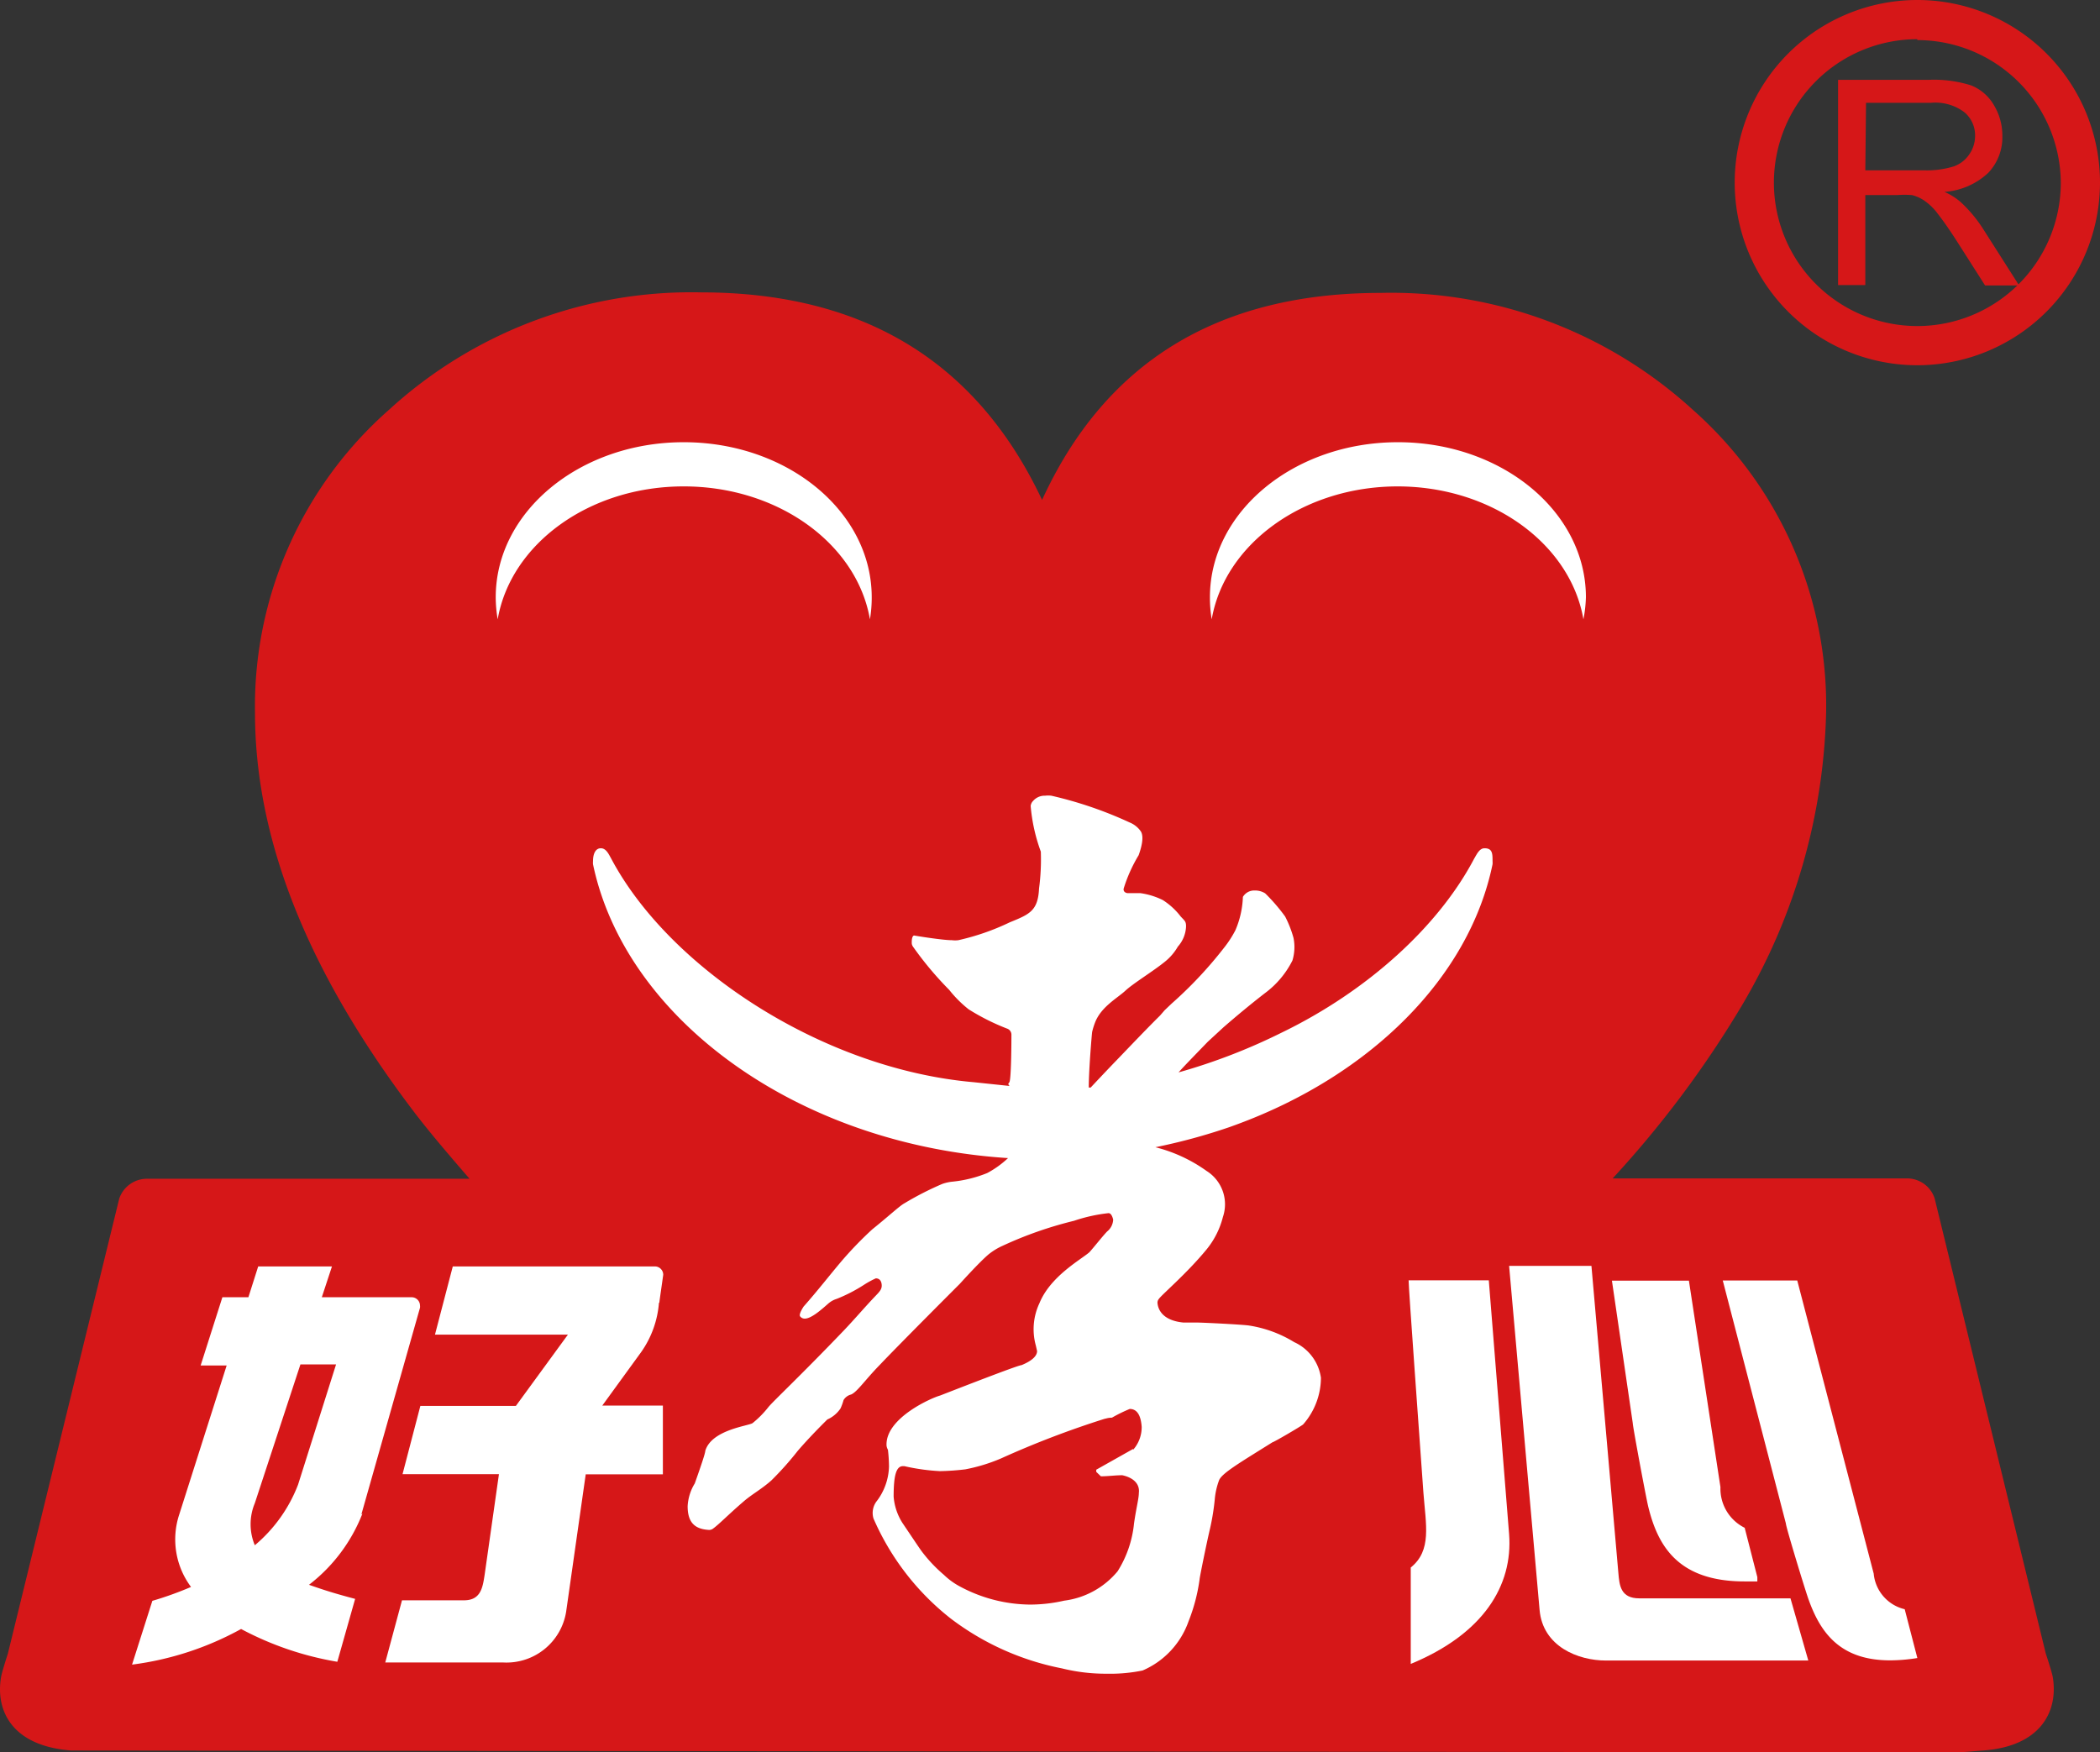
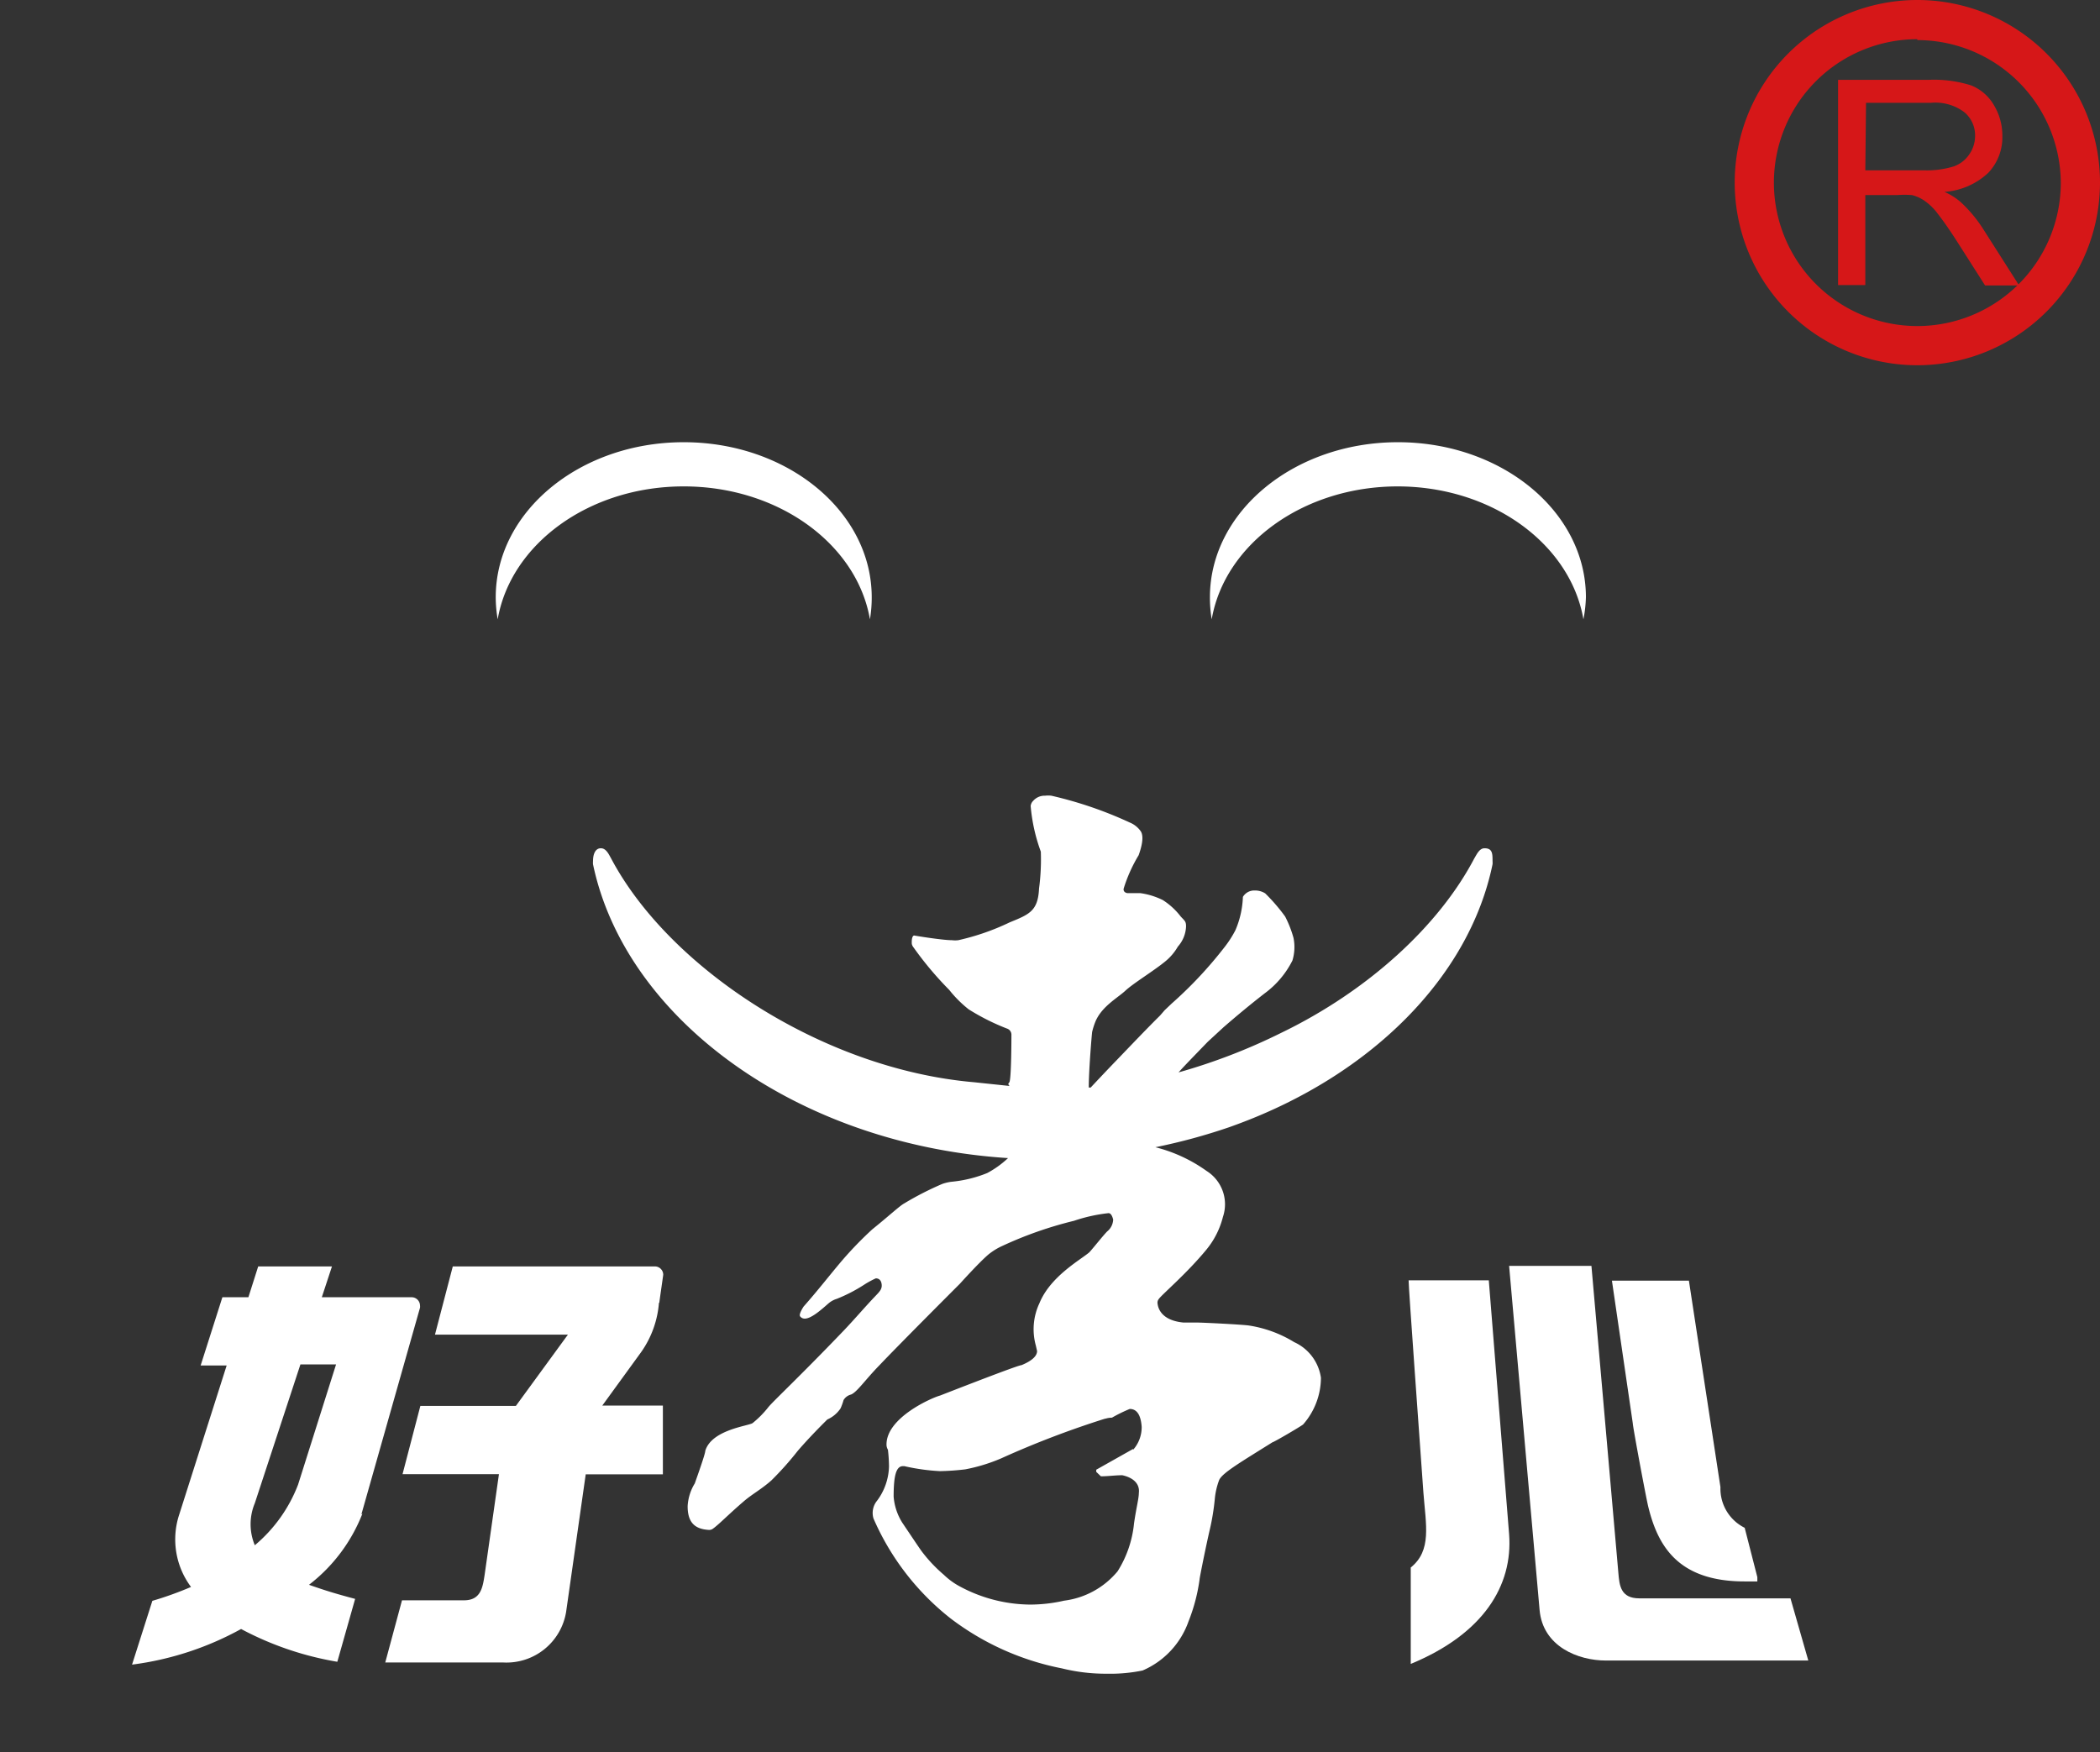
<svg xmlns="http://www.w3.org/2000/svg" viewBox="0 0 117.85 98.35">
  <rect x="0" y="0" width="117.85" height="98.35" fill="#333333" stroke="none" />
  <defs>
    <style>.e90df6ef-9c86-419d-8cdc-d2aaef8d005c,.fe528e73-f448-47df-96b6-4609b7b8c9f2{fill:#d61718;}.fe528e73-f448-47df-96b6-4609b7b8c9f2{fill-rule:evenodd;}.a454b7db-8058-4a71-9237-657a5cd9bf92{fill:#fff;}</style>
  </defs>
  <g id="fbb8c7f5-e49e-4ea7-9935-336334d18927" data-name="图层 2">
    <g id="ededfc94-4d4e-4c2c-ac18-92cb1d30ed74" data-name="图层 1">
-       <path class="fe528e73-f448-47df-96b6-4609b7b8c9f2" d="M95,23a25.09,25.09,0,0,0-17.52-6.56q-13.67,0-19,11.62Q53,16.42,39.36,16.41A25.13,25.13,0,0,0,21.83,23a22.17,22.17,0,0,0-7.52,17c0,7.17,3,14.57,8.82,22.27.89,1.18,2,2.48,3.22,3.89H8.26a1.64,1.64,0,0,0-1.57,1.12h0L.44,92.82s-.33,1-.38,1.31C-.26,96,.66,98,4,98.25c.44,0,97.53.1,105.72.1.54,0,1.13-.07,1.57-.1,3.3-.24,4.22-2.26,3.91-4.12-.06-.33-.39-1.31-.39-1.31l-6.24-25.56h0A1.63,1.63,0,0,0,107,66.14H90.5a58.32,58.32,0,0,0,7.25-9.7A33.85,33.85,0,0,0,102.48,40,22.15,22.15,0,0,0,95,23" />
      <path class="a454b7db-8058-4a71-9237-657a5cd9bf92" d="M38.37,27.3c5.32,0,9.72,3.24,10.45,7.46a7.32,7.32,0,0,0,.1-1.24c0-4.8-4.72-8.7-10.55-8.7s-10.55,3.9-10.55,8.7a7.33,7.33,0,0,0,.11,1.24c.73-4.22,5.12-7.46,10.44-7.46" />
      <path class="a454b7db-8058-4a71-9237-657a5cd9bf92" d="M78.42,27.3c5.32,0,9.71,3.24,10.44,7.46A7.33,7.33,0,0,0,89,33.52c0-4.8-4.72-8.7-10.55-8.7s-10.55,3.9-10.55,8.7a7.32,7.32,0,0,0,.1,1.24c.73-4.22,5.13-7.46,10.45-7.46" />
      <path class="a454b7db-8058-4a71-9237-657a5cd9bf92" d="M57.9,64.54s0,0,0,0l0,0" />
      <path class="a454b7db-8058-4a71-9237-657a5cd9bf92" d="M83.31,47.61c-.29,0-.44.35-.58.58-2,3.81-6,7.45-10.85,9.79a33.08,33.08,0,0,1-5.74,2.21h0c.28-.32.78-.83,1.64-1.72l.89-.82c.75-.65,1.52-1.29,2.32-1.91a5.15,5.15,0,0,0,1.54-1.83,2.6,2.6,0,0,0,.06-1.27,6.24,6.24,0,0,0-.47-1.2A10.34,10.34,0,0,0,71,50.14a1.07,1.07,0,0,0-.59-.16.74.74,0,0,0-.66.36,5.16,5.16,0,0,1-.42,1.87,6,6,0,0,1-.65,1,23,23,0,0,1-2.73,2.94l-.19.17-.19.18-.21.2L65.1,57c-.71.7-1.66,1.7-2.44,2.51-.38.39-1.39,1.46-1.45,1.53l0,0H61.1c0-1,.18-3.1.19-3.12a3.93,3.93,0,0,1,.2-.62c.37-.83,1.23-1.29,1.67-1.7s1.56-1.09,2.21-1.62a3,3,0,0,0,.73-.85A1.8,1.8,0,0,0,66.56,52c0-.29-.07-.31-.3-.56a3.92,3.92,0,0,0-1-.92A4.1,4.1,0,0,0,64,50.13h-.7c-.1,0-.28-.07-.24-.26A8.41,8.41,0,0,1,63.9,48c.25-.7.26-1.12.12-1.34a1.41,1.41,0,0,0-.63-.5A22.26,22.26,0,0,0,59,44.66a1.56,1.56,0,0,0-.35,0,.85.85,0,0,0-.67.29.47.47,0,0,0-.14.29,9.83,9.83,0,0,0,.57,2.56,12.35,12.35,0,0,1-.1,2.07c-.06,1.27-.55,1.45-1.65,1.9a13.36,13.36,0,0,1-2.88,1,1.48,1.48,0,0,1-.36,0c-.53,0-2-.24-2.1-.26s-.17.15-.15.47a.49.49,0,0,0,.1.2,19,19,0,0,0,2,2.38,6.6,6.6,0,0,0,1.09,1.09,12.54,12.54,0,0,0,2.15,1.08.36.36,0,0,1,.25.36c0,.05,0,2.52-.12,2.66s0,.12,0,.2h0l-2-.21C46.16,60,37.56,54.34,34.3,48.19c-.13-.23-.28-.58-.58-.58s-.44.31-.44.72a1.1,1.1,0,0,0,0,.18C35.09,57.16,44.7,64.24,56.57,65a5.41,5.41,0,0,1-1.17.84,7.06,7.06,0,0,1-1.92.48,2.41,2.41,0,0,0-.6.13,17.35,17.35,0,0,0-2.13,1.09c-.26.14-.82.67-1.8,1.46a20.91,20.91,0,0,0-1.66,1.71c-.7.82-1.4,1.73-2.19,2.62,0,0-.29.43-.2.55a.32.32,0,0,0,.26.13c.37,0,.92-.49,1.34-.86a1.29,1.29,0,0,1,.46-.25,8.84,8.84,0,0,0,1.53-.79,4.9,4.9,0,0,1,.66-.36c.18,0,.31.11.33.36s-.12.39-.39.67c-.58.61-1.13,1.26-1.73,1.89-2.55,2.66-4,4-4.25,4.32a5.53,5.53,0,0,1-.87.88c-.19.16-2.3.36-2.66,1.56,0,.12-.2.73-.59,1.83a2.71,2.71,0,0,0-.4,1.28c0,.9.39,1.29,1.21,1.33a.36.36,0,0,0,.21-.07c.36-.26.87-.8,1.77-1.57.45-.38,1-.68,1.52-1.15a17.63,17.63,0,0,0,1.47-1.65c.08-.09.6-.71,1.66-1.76a1.74,1.74,0,0,0,.74-.62,3.36,3.36,0,0,0,.17-.47.69.69,0,0,1,.42-.31c.34-.14.78-.81,1.6-1.65,1.1-1.16,4.34-4.4,4.51-4.57,0,0,1.07-1.19,1.6-1.64a3.59,3.59,0,0,1,.8-.49,21.71,21.71,0,0,1,4-1.4,9.09,9.09,0,0,1,1.94-.43c.13,0,.21.16.26.36a.9.9,0,0,1-.34.67c-.27.28-.76.91-1,1.17-.49.42-2.19,1.35-2.8,2.86a3.42,3.42,0,0,0-.2,2.37l.07.31c0,.28-.29.55-.87.79q-.19,0-4.58,1.71c-.45.12-3,1.23-3,2.74a.56.56,0,0,0,.08.3,8.82,8.82,0,0,1,.06.94,3.35,3.35,0,0,1-.67,1.92,1.08,1.08,0,0,0-.2,1,14.46,14.46,0,0,0,4.33,5.61,15.08,15.08,0,0,0,6.24,2.8,10.21,10.21,0,0,0,2.53.3,9,9,0,0,0,2-.18A4.7,4.7,0,0,0,66.7,91a10,10,0,0,0,.62-2.36c0-.1.41-2.11.58-2.82a13.22,13.22,0,0,0,.27-1.65,4.06,4.06,0,0,1,.24-1.08c.15-.4,1.18-1,3-2.14.07,0,1.56-.87,1.72-1a4,4,0,0,0,1-2.62,2.6,2.6,0,0,0-1.5-2,6.85,6.85,0,0,0-2.52-.93c-.39-.06-2.62-.17-2.94-.17h-.76c-1.33-.13-1.43-.91-1.45-1.07a.32.32,0,0,1,.07-.25c.17-.25,1.56-1.42,2.67-2.77a4.69,4.69,0,0,0,.93-1.84,2.21,2.21,0,0,0-.92-2.58,8.5,8.5,0,0,0-2.87-1.33A32.91,32.91,0,0,0,69,63.26l.33-.12c7.56-2.76,13.12-8.27,14.43-14.63a1.13,1.13,0,0,0,0-.18c0-.41,0-.72-.45-.72M63.58,81.33h0l-2.06,1.16v.12l.26.25c.41,0,.8-.06,1.2-.06.57.12,1,.45.93,1,0,.31-.15.86-.27,1.71a6.18,6.18,0,0,1-.92,2.68,4.65,4.65,0,0,1-3,1.65,8.63,8.63,0,0,1-1.91.22,8.44,8.44,0,0,1-3.91-1,4,4,0,0,1-.93-.67,8.22,8.22,0,0,1-1.26-1.34c-.18-.25-.53-.78-1.07-1.58A3.21,3.21,0,0,1,50.15,84c0-1.14.13-1.71.52-1.71h.08a11.51,11.51,0,0,0,2,.28,13.86,13.86,0,0,0,1.42-.1,9.76,9.76,0,0,0,2-.61A52.42,52.42,0,0,1,62,79.63c.05,0,.18-.06.4-.06a8.41,8.41,0,0,1,1-.49c.39,0,.62.32.67,1a1.91,1.91,0,0,1-.47,1.28" />
      <path class="a454b7db-8058-4a71-9237-657a5cd9bf92" d="M92.49,84.53c.53,2.2,1.65,4.23,5.41,4.23l.72,0,0-.24-.71-2.77a2.45,2.45,0,0,1-1.36-2.28L94.78,71.88H90.46l1.17,8c0,.19.71,4,.86,4.65" />
-       <path class="a454b7db-8058-4a71-9237-657a5cd9bf92" d="M106.89,90.32a2.27,2.27,0,0,1-1.74-2l-4.29-16.45H96.68l3.54,13.63c0,.19,1.06,3.67,1.27,4.26.65,1.82,1.73,3.43,4.58,3.43a9.67,9.67,0,0,0,1.53-.13Z" />
      <path class="a454b7db-8058-4a71-9237-657a5cd9bf92" d="M97.78,89.71H92c-1.06,0-1.12-.73-1.18-1.44L89.31,71.05H84.69L86.4,90.36c.18,2.06,2.17,2.84,3.72,2.84h11.36l-1-3.49Z" />
      <path class="a454b7db-8058-4a71-9237-657a5cd9bf92" d="M83.55,71.86h-4.5c0,.45.62,8.93.83,11.91.14,1.84.48,3.25-.71,4.21v5.41c4.07-1.68,5.74-4.39,5.52-7.28Z" />
      <path class="a454b7db-8058-4a71-9237-657a5cd9bf92" d="M37,73.13c0-.07.22-1.55.22-1.59a.47.47,0,0,0-.47-.46H25.41l-1,3.83h7.46l-2.92,4H23.59l-1,3.83H28l-.8,5.63c-.11.72-.21,1.45-1.16,1.45H22.56l-.94,3.49h6.63a3.39,3.39,0,0,0,3.52-2.84l1.1-7.72H37.2V78.89H33.8l2.18-3a5.53,5.53,0,0,0,1-2.78" />
      <path class="a454b7db-8058-4a71-9237-657a5cd9bf92" d="M20.28,85,23.57,73.4a.51.51,0,0,0,0-.13.47.47,0,0,0-.47-.46H18.06l.57-1.73H14.49l-.55,1.73H12.48l-1.22,3.83h1.46L10.06,85a4.46,4.46,0,0,0,.66,4.07,19.2,19.2,0,0,1-2.17.78L7.41,93.43a17.21,17.21,0,0,0,6.12-2,17.64,17.64,0,0,0,5.4,1.84l1-3.53c-1.17-.31-1.7-.48-2.59-.79a9.31,9.31,0,0,0,3-4m-3.61-1.63h0a8.33,8.33,0,0,1-2.43,3.41,3.06,3.06,0,0,1,0-2.36l2.56-7.79h2Z" />
      <path class="e90df6ef-9c86-419d-8cdc-d2aaef8d005c" d="M103.15,16V4.48h5.12a6.93,6.93,0,0,1,2.34.31,2.58,2.58,0,0,1,1.28,1.1,3.3,3.3,0,0,1,.48,1.74,2.89,2.89,0,0,1-.79,2.07,4,4,0,0,1-2.46,1.07,3.49,3.49,0,0,1,.92.58,7.65,7.65,0,0,1,1.27,1.53l2,3.14H111.4l-1.53-2.4c-.44-.69-.81-1.22-1.1-1.59a3.25,3.25,0,0,0-.78-.77,2.13,2.13,0,0,0-.69-.31,5.53,5.53,0,0,0-.85,0h-1.77V16Zm1.53-6.44H108a5.11,5.11,0,0,0,1.64-.22,1.75,1.75,0,0,0,.89-.7,1.81,1.81,0,0,0,.31-1,1.69,1.69,0,0,0-.6-1.34,2.7,2.7,0,0,0-1.87-.53h-3.65Z" />
      <path class="e90df6ef-9c86-419d-8cdc-d2aaef8d005c" d="M107.6,20.5a10.25,10.25,0,1,1,10.25-10.25A10.26,10.26,0,0,1,107.6,20.5m0-18.3a8.05,8.05,0,1,0,8.05,8.05,8.06,8.06,0,0,0-8.05-8" />
    </g>
  </g>
</svg>